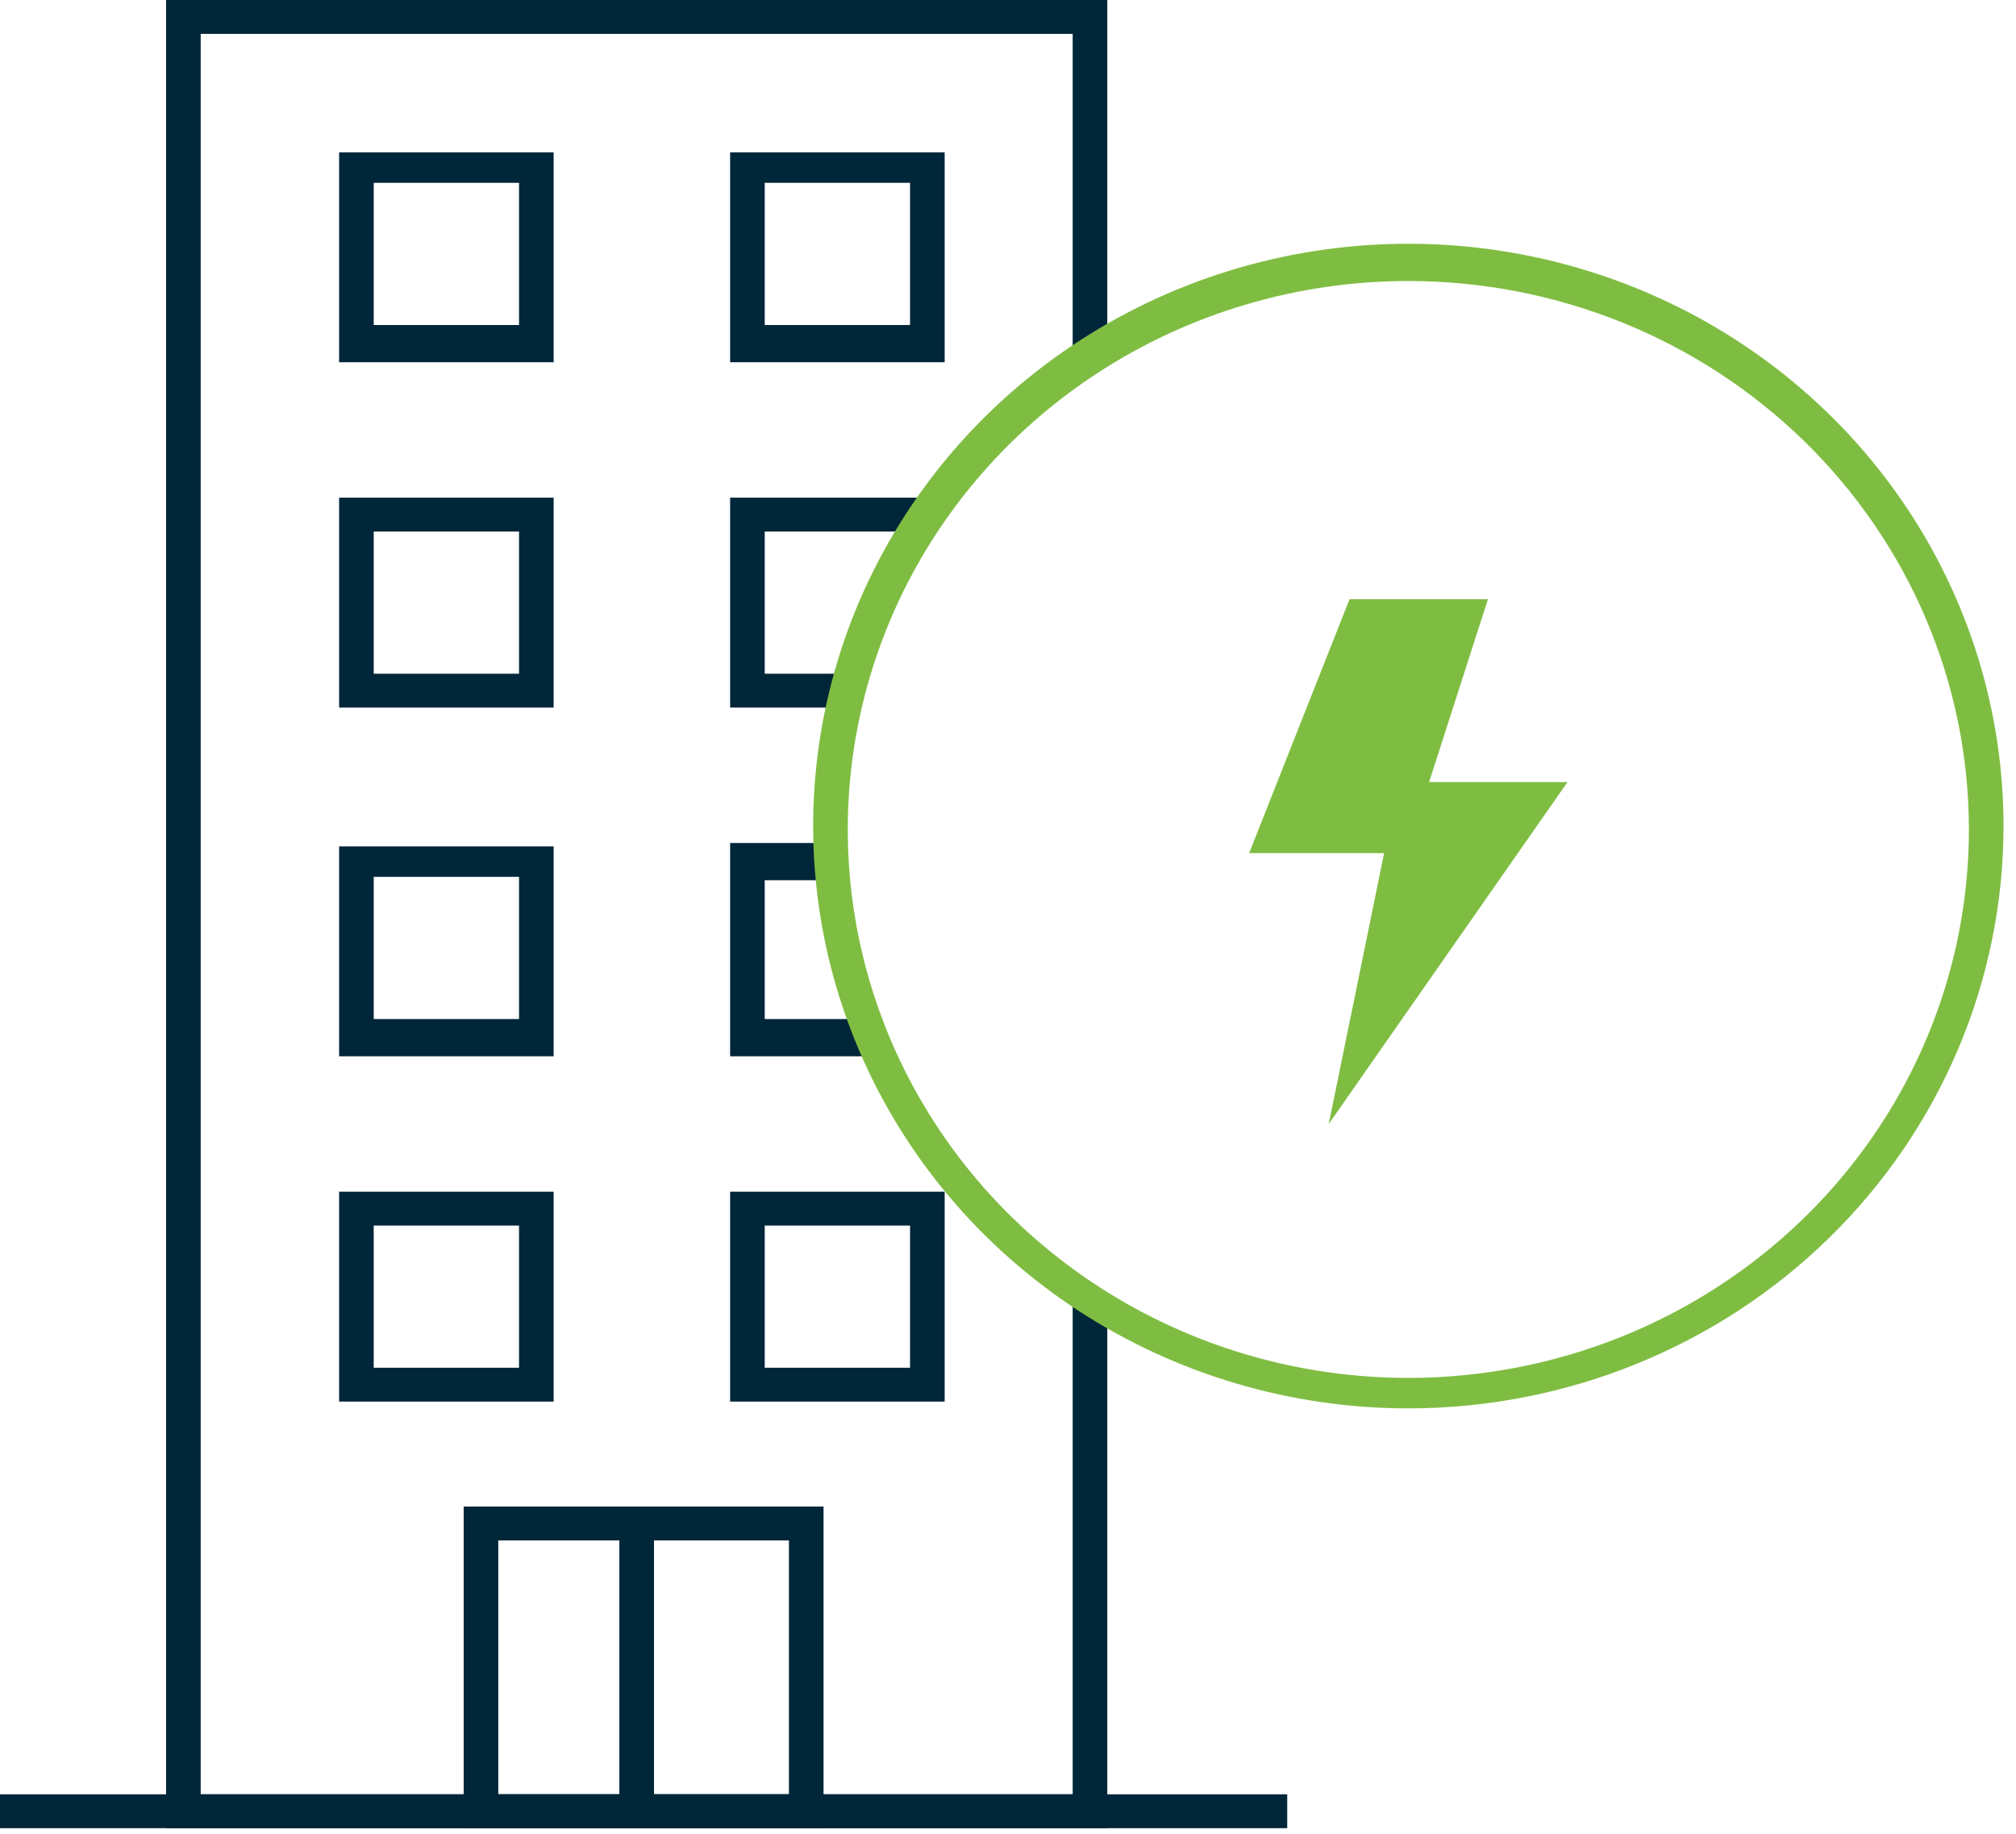
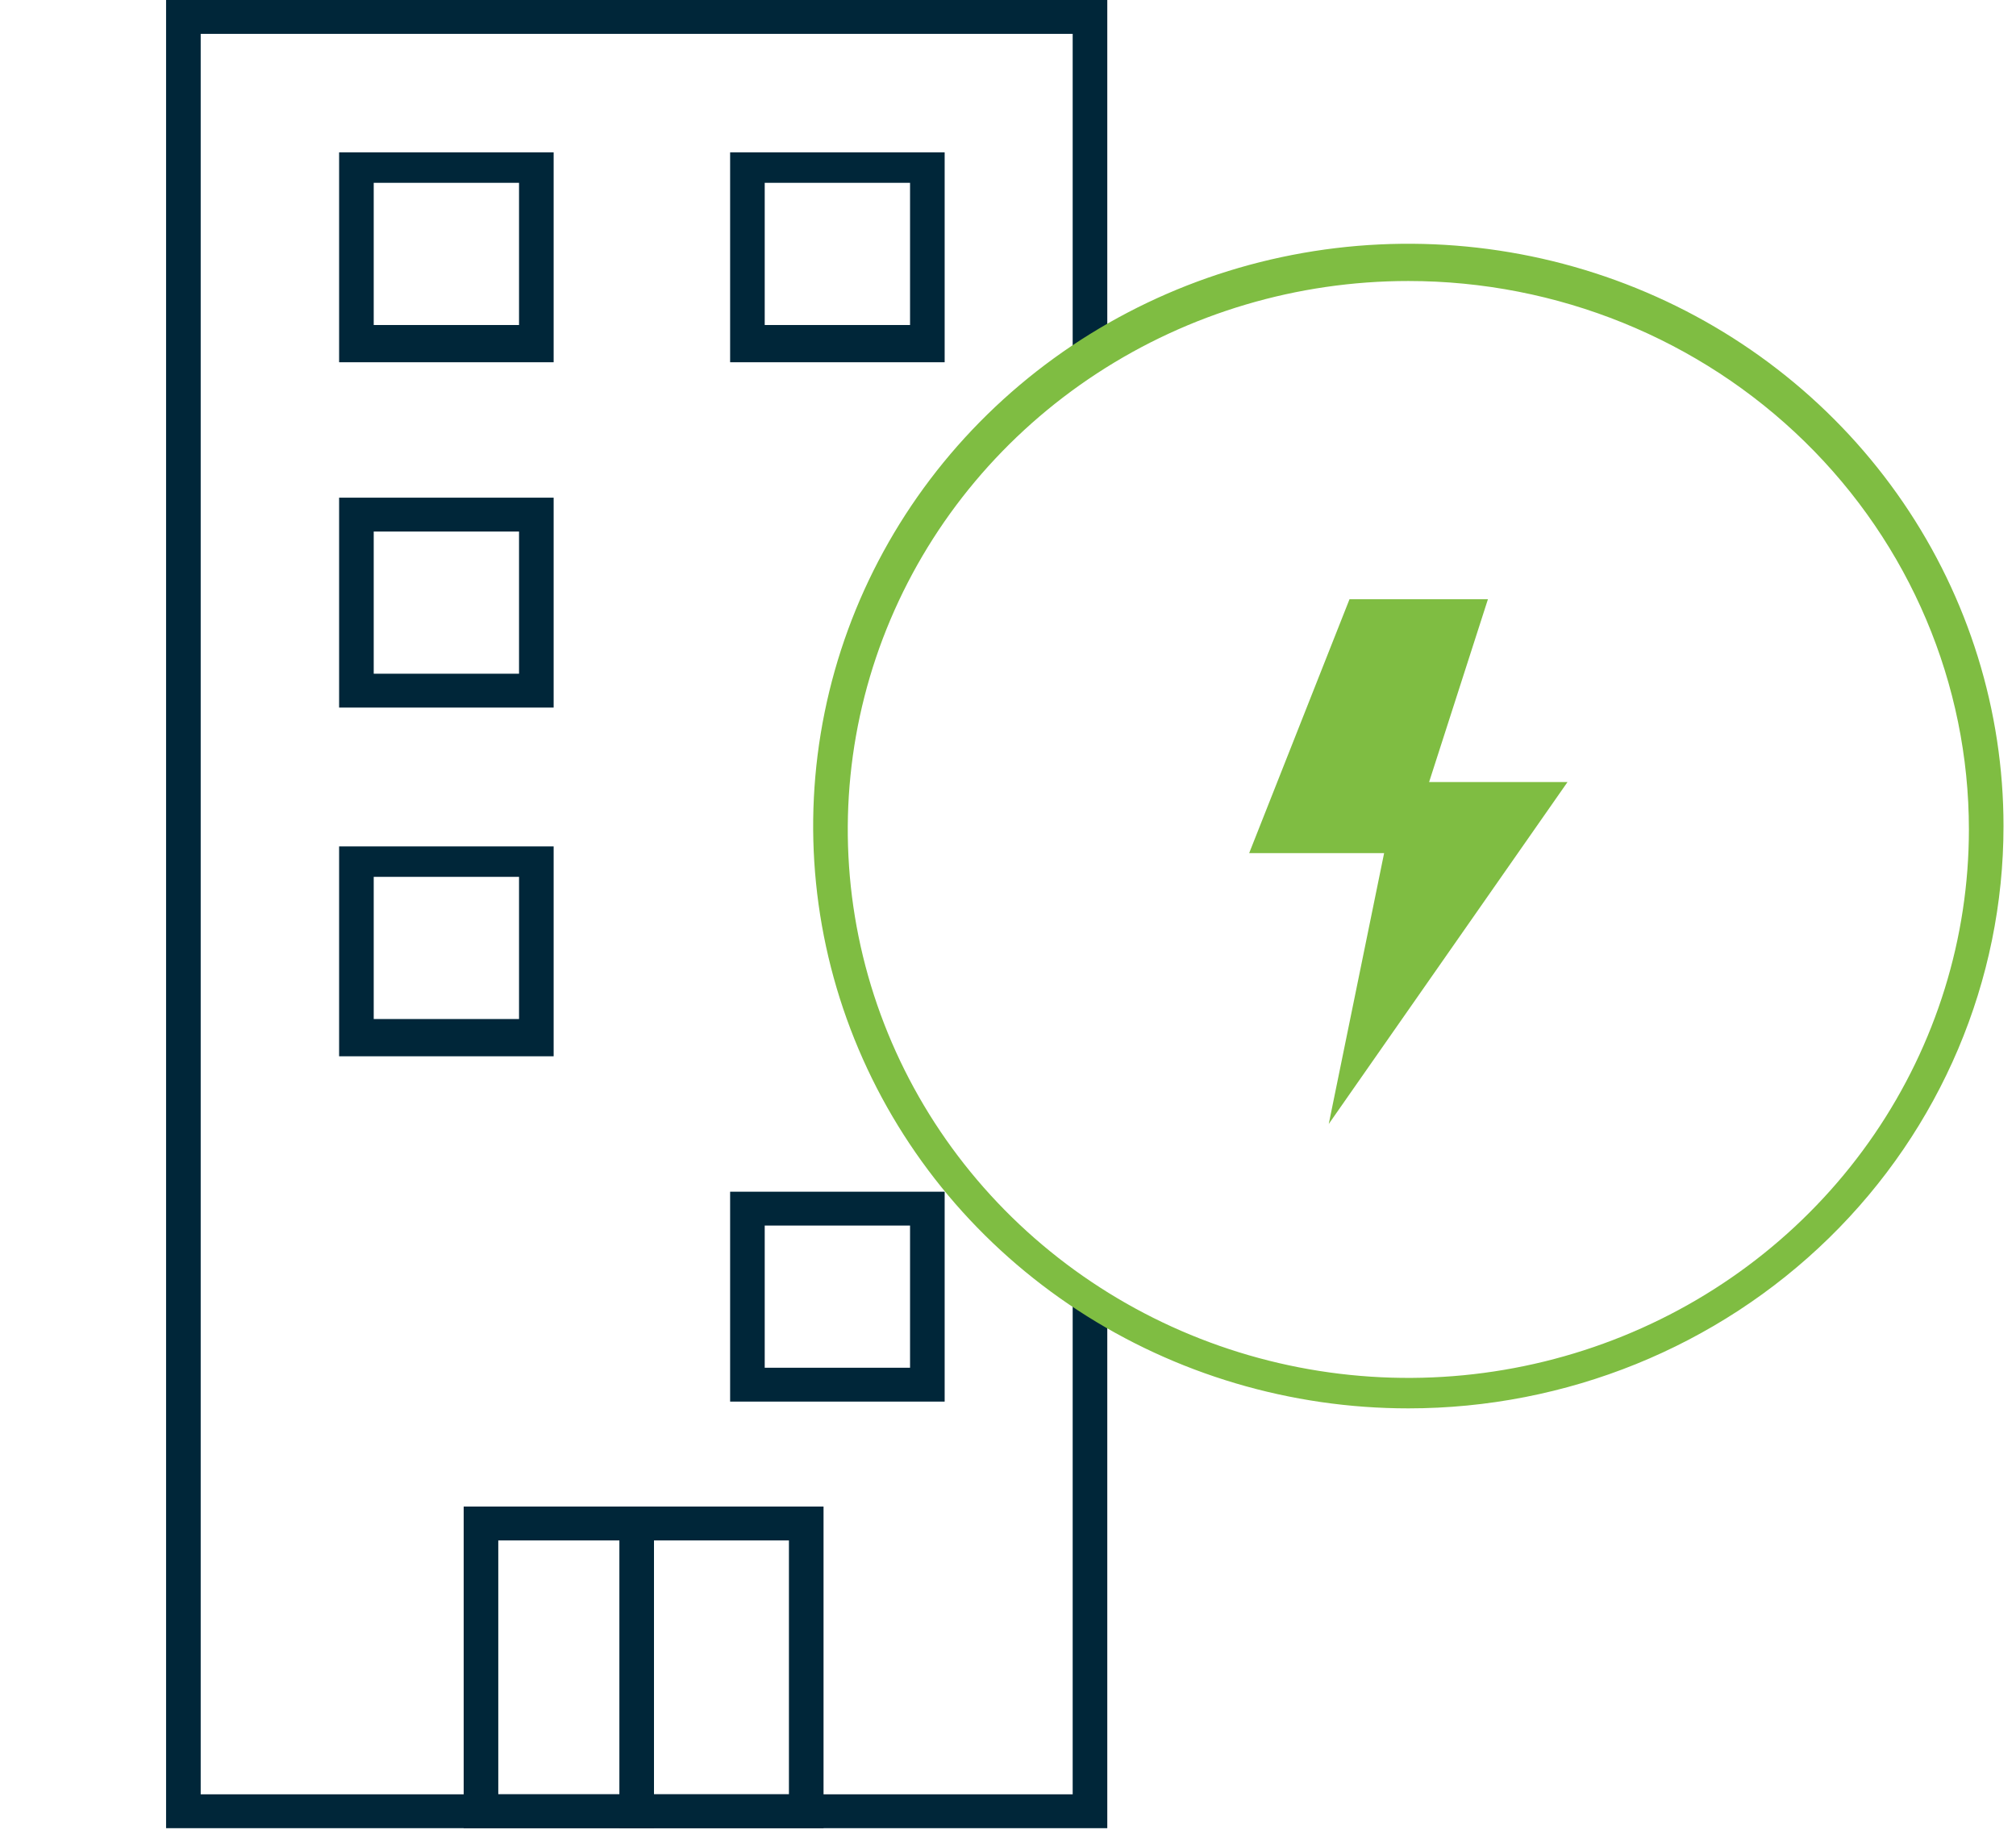
<svg xmlns="http://www.w3.org/2000/svg" width="133" height="121" viewBox="0 0 133 121" fill="none">
  <path d="M73.05 120.593H10.957V0H73.05V23.895H70.767V2.233H13.24V118.359H70.767V85.308H73.05V120.593Z" fill="#002639" />
  <path d="M62.321 23.895H48.168V10.049H62.321V23.895ZM50.45 21.439H60.038V12.059H50.45V21.439Z" fill="#002639" />
  <path d="M36.525 23.895H22.372V10.049H36.525V23.895ZM24.655 21.439H34.242V12.059H24.655V21.439Z" fill="#002639" />
-   <path d="M55.473 46.674H48.168V32.828H61.408V35.061H50.45V44.441H55.473V46.674Z" fill="#002639" />
  <path d="M36.525 46.674H22.372V32.828H36.525V46.674ZM24.655 44.441H34.242V35.061H24.655V44.441Z" fill="#002639" />
-   <path d="M58.212 69.676H48.168V55.607H55.701V58.063H50.45V67.219H58.212V69.676Z" fill="#002639" />
  <path d="M36.525 69.676H22.372V55.83H36.525V69.676ZM24.655 67.219H34.242V57.84H24.655V67.219Z" fill="#002639" />
  <path d="M62.321 92.454H48.168V78.609H62.321V92.454ZM50.45 90.221H60.038V80.842H50.45V90.221Z" fill="#002639" />
-   <path d="M36.525 92.454H22.372V78.609H36.525V92.454ZM24.655 90.221H34.242V80.842H24.655V90.221Z" fill="#002639" />
  <path d="M54.331 120.592H30.59V99.377H54.331V120.592ZM32.873 118.359H52.048V101.61H32.873V118.359Z" fill="#002639" />
  <path d="M43.145 99.377H40.862V120.592H43.145V99.377Z" fill="#002639" />
  <path d="M92.911 92.901C85.145 92.901 77.554 90.648 71.097 86.427C64.64 82.207 59.607 76.208 56.635 69.189C53.663 62.17 52.886 54.447 54.401 46.996C55.916 39.545 59.656 32.701 65.147 27.329C70.638 21.957 77.634 18.299 85.251 16.817C92.868 15.335 100.762 16.096 107.937 19.003C115.112 21.91 121.244 26.833 125.558 33.15C129.873 39.467 132.176 46.893 132.176 54.49C132.176 64.677 128.039 74.447 120.675 81.651C113.312 88.854 103.325 92.901 92.911 92.901V92.901ZM92.911 18.536C85.597 18.536 78.447 20.657 72.365 24.633C66.284 28.608 61.543 34.258 58.744 40.869C55.945 47.479 55.213 54.753 56.64 61.771C58.067 68.789 61.589 75.235 66.761 80.295C71.933 85.354 78.522 88.8 85.696 90.196C92.87 91.592 100.306 90.875 107.063 88.137C113.821 85.399 119.597 80.762 123.66 74.813C127.724 68.863 129.893 61.869 129.893 54.713V54.713C129.893 45.118 125.996 35.916 119.061 29.132C112.126 22.347 102.719 18.536 92.911 18.536V18.536Z" fill="#7FBD42" />
-   <path d="M84.921 118.359H0V120.593H84.921V118.359Z" fill="#002639" />
  <path d="M87.66 74.142L103.412 51.587H94.281L98.162 39.528H89.03L82.41 56.276H91.313L87.66 74.142Z" fill="#7FBD42" />
</svg>